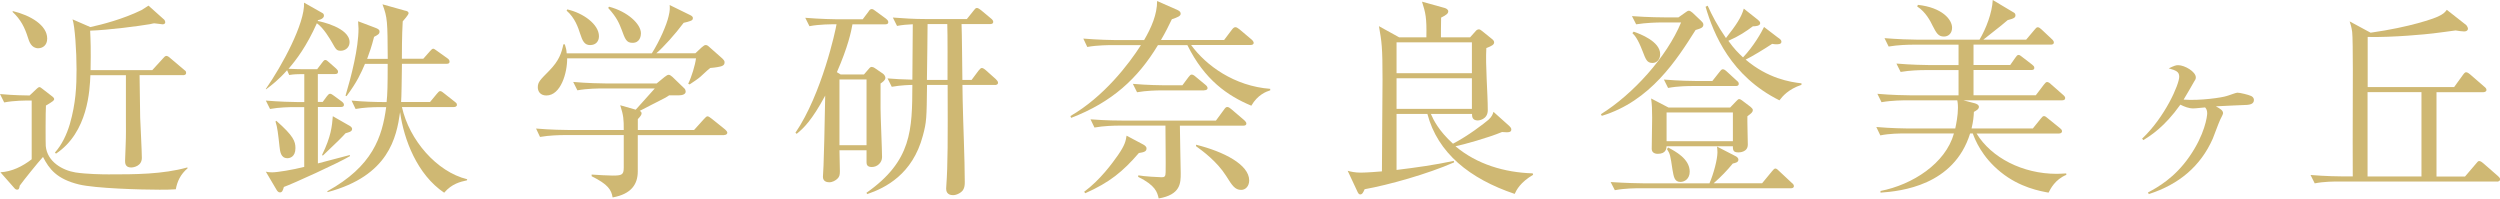
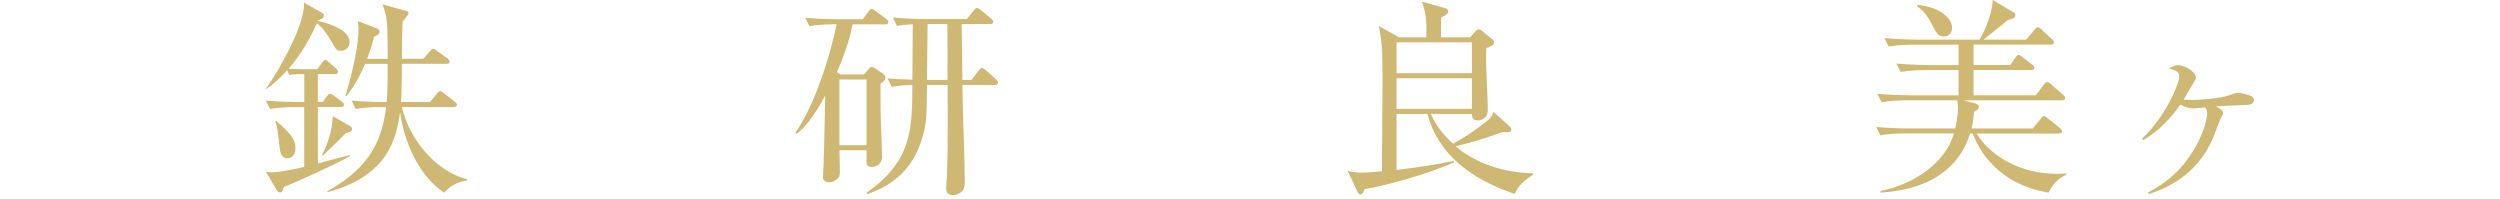
<svg xmlns="http://www.w3.org/2000/svg" id="_レイヤー_2" viewBox="0 0 417.35 33.14">
  <defs>
    <style>.cls-1{fill:#cfb873;stroke-width:0px;}</style>
  </defs>
  <g id="_レイヤー_1-2">
-     <path class="cls-1" d="m29.35,31.6c-.91.07-1.82.07-2.73.07-3.01,0-10.68-.21-13.45-.88-3.71-.91-4.97-2.59-5.99-4.59-.84.91-3.32,3.99-3.89,4.8-.07.46-.14.67-.46.67-.1,0-.31-.11-.38-.21L.07,28.76c1.93-.11,3.68-.98,5.22-2.17v-9.81c-1.22,0-2.9,0-4.59.32l-.7-1.4c.81.07,2.25.21,4.94.24l1.19-1.12c.1-.11.32-.28.45-.28s.28.11.49.28l1.72,1.33c.11.11.25.21.25.38,0,.25-.14.35-1.37,1.09-.07.87-.07,6.44-.03,6.76.24,2.63,2.8,4.06,4.97,4.41,1.85.28,4.48.32,5.5.32,4.42,0,9.01,0,13.17-1.16l.04.14c-1.19,1.02-1.72,2.17-1.97,3.5ZM6.41,8.06c-1.19,0-1.54-1.12-1.75-1.79-.53-1.68-1.19-3.01-2.56-4.28l.03-.14c2.94.7,5.75,2.35,5.75,4.59,0,1.19-.84,1.61-1.47,1.61Zm24.13,4.48h-7.24c.03,1.12.07,6.06.1,7.08.04,1.05.28,5.71.28,6.73,0,1.37-1.36,1.61-1.79,1.61-1.01,0-1.01-.77-1.01-1.12,0-.42.1-2.31.1-2.7.07-1.47.04-2.91.04-4.41v-7.18h-5.93c-.1,2.45-.38,9.53-5.74,13.1l-.18-.18c1.16-1.3,1.97-3.01,2.49-4.76,1.01-3.5,1.12-6.34,1.12-9.14,0-3.05-.28-7.18-.67-8.34l2.97,1.29c1.93-.42,5.47-1.33,8.55-2.84.28-.14.84-.56,1.16-.74l2.63,2.35c.1.11.17.28.17.42,0,.21-.17.35-.45.35-.14,0-1.16-.17-1.41-.17-.17,0-.49.11-.67.14-1.89.32-6.86.98-10.01,1.09.07,1.47.14,3.15.07,6.59h10.3l1.79-1.96c.17-.21.38-.42.56-.42s.45.17.63.35l2.32,1.96c.21.18.35.21.35.53s-.29.38-.53.38Z" />
    <path class="cls-1" d="m52.97,11.52l.8-1.05c.11-.14.31-.46.53-.46s.38.18.63.39l1.19,1.05c.17.17.31.31.31.53,0,.31-.21.38-.53.38h-2.84v4.66h.81l.7-.95c.18-.21.32-.42.53-.42s.42.18.67.35l1.29.95c.18.14.36.32.36.53,0,.35-.32.38-.53.38h-3.82v9.42c.84-.21,4.55-1.19,5.32-1.4l.04.18c-2,1.19-9.56,4.62-11.04,5.15-.17.6-.28.91-.66.91-.25,0-.42-.21-.53-.38l-1.82-3.08c.35.07.6.11,1.05.11.88,0,3.43-.42,5.36-.91v-9.98h-1.58c-.88,0-2.56.03-4.13.31l-.7-1.4c2.17.18,4.35.25,5.4.25h1.02v-4.66h-.77c-.14,0-.95,0-1.75.14l-.35-.8c-1.44,1.64-2.63,2.52-3.51,3.19l-.04-.07c2.7-3.85,6.55-10.96,6.38-14.4l3.04,1.72c.11.07.28.14.28.46,0,.28-.28.6-.98.74l-.07.14c.42.07,5.33,1.09,5.33,3.54,0,.87-.7,1.43-1.47,1.43-.7,0-.8-.21-1.47-1.4-.31-.53-1.4-2.42-2.52-3.19-1.72,3.85-3.43,6.1-4.73,7.6,1.23.07,2.21.07,2.32.07h2.49Zm-6.84,8.65c2.87,2.52,3.19,3.43,3.19,4.56,0,1.5-.98,1.68-1.33,1.68-1.12,0-1.23-1.09-1.33-1.96-.22-2.03-.35-3.22-.67-4.17l.14-.11Zm7.64,5.68c1.51-3.08,1.65-4.77,1.79-6.45l2.52,1.44c.39.21.7.38.7.7,0,.46-.63.56-1.09.7-.8.87-1.12,1.19-3.81,3.75l-.11-.14ZM67.69,1.78c.28.07.52.18.52.42,0,.28-.84,1.19-.98,1.37-.14,2.38-.14,5.4-.14,6.24h3.57l1.09-1.23c.21-.21.38-.45.56-.45s.31.14.67.38l1.72,1.23c.1.07.35.25.35.53,0,.35-.27.38-.52.38h-7.43c-.03,2.31-.07,5.64-.14,6.38h4.83l1.16-1.4c.28-.32.35-.42.56-.42.18,0,.42.21.64.38l1.74,1.37c.17.14.39.25.39.53,0,.31-.31.38-.56.38h-8.62c1.22,5.5,5.81,10.82,10.89,12.05l-.03.18c-1.12.25-2.52.56-3.81,2.07-4.49-3.01-6.73-8.86-7.36-13.45-.6,4.2-1.86,10.61-12.09,13.35l-.07-.14c7.57-4.17,9.17-9.04,9.84-14.05h-.98c-1.33,0-2.83.07-4.13.31l-.67-1.4c1.93.18,3.85.25,5.85.25.14-1.3.18-2.73.18-6.38h-3.79c-.66,1.54-1.33,3.05-3.08,5.39l-.17-.07c.98-3.29,2.17-7.92,2.17-11.21,0-.28-.03-.63-.07-1.22l2.88,1.09c.45.17.7.31.7.63,0,.39-.24.53-.91.88-.42,1.65-.77,2.63-1.16,3.68h3.44c-.04-6.27-.04-6.87-.88-9.11l3.85,1.08Z" />
-     <path class="cls-1" d="m120.87,22.56h-14.4v6.06c0,2.1-1.05,3.78-4.2,4.34-.21-1.26-.74-2.17-3.5-3.54v-.28c.8.07,2.9.17,3.47.17,1.54,0,1.89-.1,1.89-1.33v-5.43h-9.84c-.88,0-2.56.04-4.14.31l-.66-1.4c2.38.21,4.87.24,5.36.24h9.28c0-1.82-.03-2.38-.59-4.13l2.59.74c.5-.56,2.73-3.05,3.18-3.54h-8.83c-.45,0-2.41,0-4.09.31l-.7-1.4c2.31.21,4.73.25,5.36.25h8.58l1.33-1.09c.32-.24.49-.35.67-.35s.35.11.63.35l2,1.93c.14.11.21.38.21.52,0,.45-.55.63-1.19.63h-1.58c-.45.32-.7.45-2.94,1.58-.46.24-.6.31-1.96,1.01.21.11.31.25.31.42,0,.24-.24.56-.63.95v1.82h9.39l1.58-1.75c.35-.39.5-.53.67-.53s.42.18.81.49l2.14,1.72c.17.14.35.38.35.52,0,.21-.18.39-.53.39Zm-.28-11.56c-.32.14-1.15.28-2.03.35-.36.28-.5.42-1.61,1.44-.38.35-1.19.88-1.82,1.3l-.24-.11c.56-1.12,1.16-3.12,1.3-4.24h-21.51c.03,2.38-1.05,6.2-3.47,6.2-1.02,0-1.43-.7-1.43-1.36,0-.88.38-1.23,1.93-2.8,1.61-1.65,2.03-2.91,2.34-4.38h.24c.17.53.28.91.31,1.5h14.22c1.33-2.1,2.49-4.8,2.8-6.2.24-.98.21-1.37.17-1.86l3.43,1.68c.28.14.45.28.45.49,0,.28-.14.39-.42.49-.24.1-.77.24-1.12.31-1.43,1.92-3.4,4.1-4.56,5.08h6.52l1.05-.98c.32-.28.49-.39.67-.39.21,0,.38.11.63.35l2.14,1.89c.18.18.38.39.38.6,0,.31-.07.49-.38.63Zm-22.04-3.47c-.98,0-1.3-.66-1.72-1.96-.31-.95-.84-2.59-2.24-3.79l.11-.21c2.66.6,5.29,2.49,5.29,4.48,0,.88-.56,1.47-1.43,1.47Zm7.04-.38c-1.02,0-1.23-.6-1.82-2.21-.39-.98-.73-1.96-2.24-3.61l.14-.21c3.08.8,5.33,2.87,5.33,4.45,0,.38-.14,1.58-1.4,1.58Z" />
    <path class="cls-1" d="m147.77,4.06h-5.46c-.21,1.19-.74,3.75-2.6,7.99l.63.38h3.89l.63-.73c.18-.21.42-.53.6-.53s.35.04.6.21l1.33.91c.17.11.42.42.42.7,0,.42-.6.81-.81.95v4.2c0,1.26.25,6.94.25,8.09,0,.91-.77,1.65-1.71,1.65-.77,0-.88-.42-.88-.77v-2.03h-4.52c0,.56.07,3.33.07,3.5,0,.63-.07.94-.45,1.29-.28.25-.77.56-1.33.56-.45,0-1.05-.18-1.05-.91,0-.31.1-1.61.1-1.89.11-2.94.14-4.63.28-11.67-2.24,4.17-3.64,5.47-4.76,6.38l-.21-.18c4.42-6.48,6.72-17.16,6.86-18.11-.84,0-2.9,0-4.52.32l-.7-1.4c2.46.21,5.08.25,5.39.25h4.2l.95-1.26c.14-.21.28-.45.56-.45.21,0,.38.14.66.35l1.72,1.26c.14.11.38.32.38.56,0,.35-.31.38-.53.38Zm-3.11,9.21h-4.52v10.97h4.52v-10.97Zm21.44.91h-5.43c0,.35.04,2.24.04,2.59.07,3.78.35,9.85.35,13.63,0,.45-.03.91-.28,1.3-.25.42-1.02.88-1.68.88-1.05,0-1.15-.74-1.15-1.09,0-.18.03-.39.03-.53.25-3.36.25-7.74.22-16.78h-3.44c-.07,5.57-.07,6.16-.7,8.48-1.71,6.45-6.27,8.72-9.28,9.74l-.14-.21c7.6-5.33,7.64-10.51,7.67-18.01-.42,0-1.96.04-3.44.31l-.7-1.4c1.33.1,2.28.17,4.14.21,0-1.33.07-7.78.07-9.25-.88.04-1.79.11-2.63.28l-.7-1.4c1.79.14,3.58.25,5.39.25h6.97l1.12-1.4c.21-.24.31-.45.56-.45.21,0,.52.25.66.35l1.68,1.4c.18.14.38.35.38.56,0,.35-.34.38-.52.38h-4.77c.07,1.3.11,7.85.14,9.32h1.54l1.15-1.54c.22-.24.36-.45.56-.45.24,0,.53.28.67.38l1.65,1.47c.17.18.38.39.38.6,0,.35-.35.39-.52.39Zm-7.95-10.16h-3.3c0,.25-.07,7.67-.11,9.32h3.44c0-1.33.03-7.85-.04-9.32Z" />
-     <path class="cls-1" d="m208.91,17.65c-3.96-1.65-7.82-4.31-10.69-10.12h-4.91c-3.36,5.57-7.67,9.53-14.5,12.15l-.11-.31c5.57-3.22,9.74-8.65,11.77-11.84h-4.83c-.31,0-2.49,0-4.13.31l-.66-1.4c2.41.21,5.04.25,5.35.25h4.8c1.22-2.1,2.17-4.28,2.17-6.52l3.4,1.5c.38.18.53.35.53.63,0,.38-.53.6-1.47.91-.55,1.12-1.01,2.1-1.82,3.47h10.54l1.3-1.72c.21-.28.38-.42.6-.42s.42.18.7.38l1.99,1.68c.17.14.35.38.35.56,0,.24-.21.35-.53.35h-9.92c2.49,3.43,7.22,6.87,13.21,7.32v.25c-.67.21-2.1.74-3.15,2.56Zm-18.81,7.92c-2.66,3.08-4.84,4.87-8.93,6.69l-.18-.25c2.67-1.96,4.73-4.8,5.64-6.1,1.19-1.72,1.3-2.38,1.44-3.26l2.7,1.43c.35.18.63.39.63.7,0,.49-.36.63-1.3.77Zm17.45-4.59h-10.58c0,1.26.14,7.43.14,7.95,0,1.61,0,3.57-3.68,4.2-.24-1.05-.52-2.17-3.43-3.61l.03-.25c.91.18,3.44.32,3.9.32s.66-.11.66-.84c.04-1.12-.03-6.52-.03-7.78h-7.71c-.84,0-2.6.04-4.14.32l-.66-1.37c2.73.21,4.76.21,5.35.21h15.59l1.36-1.85c.21-.31.35-.42.53-.42.21,0,.45.17.66.35l2.18,1.86c.17.17.35.35.35.56,0,.25-.21.35-.53.35Zm-6.52-5.89h-7.11c-.88,0-2.56.04-4.1.31l-.7-1.4c2.39.21,4.87.24,5.36.24h2.91l1.02-1.37c.21-.28.35-.42.53-.42s.38.1.69.38l1.61,1.33c.21.17.35.35.35.56s-.21.35-.56.35Zm6.17,16.61c-1.05,0-1.51-.74-2.52-2.35-1.51-2.38-3.89-4.14-5.01-4.94v-.25c4.66,1.16,8.87,3.33,8.87,5.96,0,.94-.6,1.58-1.33,1.58Z" />
    <path class="cls-1" d="m233.14,19.02v9.35c3.43-.42,6.2-.81,9.56-1.51l.04.25c-4.48,1.96-10.89,3.75-14.93,4.48-.21.49-.38.87-.73.87-.24,0-.36-.21-.56-.66l-1.54-3.29c.49.14,1.23.31,2.18.31s3.15-.17,3.54-.21c0-3.4.1-12.75.1-15.31,0-5.57-.14-6.3-.6-8.93l3.37,1.86h4.55c.07-3.29-.14-4.1-.73-5.95l3.78,1.05c.14.04.6.21.6.56s-.28.6-1.19,1.05c-.03.98-.03,3.01-.03,3.29h4.87l.94-1.05c.1-.14.31-.28.53-.28.18,0,.35.14.53.28l1.65,1.33c.18.14.36.32.36.56,0,.38-.36.6-1.3.95-.17,2.87.24,7.5.24,10.37,0,1.61-1.57,1.72-1.65,1.72-.98,0-.98-.7-.98-1.09h-6.87c.43,1.01,1.34,2.84,3.69,4.97,2.56-1.33,5.18-3.36,5.92-3.99.59-.53.73-.95.84-1.33l2.63,2.35c.18.18.35.35.35.6,0,.53-.56.49-1.55.42-2.45,1.01-6.44,2.1-7.77,2.38,3.57,3.01,8.2,4.38,12.89,4.52l.07.24c-2.14,1.26-2.77,2.52-3.08,3.19-7.5-2.52-12.86-6.83-14.57-13.35h-5.12Zm0-11.95v5.15h12.58v-5.15h-12.58Zm12.58,11.1v-5.11h-12.58v5.11h12.58Z" />
-     <path class="cls-1" d="m280.19,2.91l1.19-.84c.18-.14.39-.28.56-.28s.45.18.63.35l1.4,1.33c.14.14.39.35.39.63,0,.49-.36.63-1.3.91-3.12,4.94-7.53,11.88-15.66,14.33l-.14-.28c5.36-3.33,11-9.57,13.38-15.31h-3.36c-.56,0-2.49.04-4.14.31l-.7-1.37c2.77.21,5.33.21,5.4.21h2.34Zm13.98,27.68l1.65-2c.21-.25.38-.46.56-.46.21,0,.49.28.59.39l2.14,2c.22.18.36.31.36.56,0,.31-.32.35-.53.35h-25.26c-.63,0-2.42,0-4.1.32l-.7-1.36c2.56.17,4.8.21,5.36.21h11.14c.69-1.58,1.33-3.99,1.33-5.18,0-.39-.04-.67-.07-.95l3.12,1.61c.22.11.45.32.45.56,0,.46-.49.56-.94.66-.95,1.16-1.89,2.14-3.19,3.29h8.1Zm-21.44-25.3c1.02.35,4.42,1.61,4.42,3.75,0,.88-.56,1.47-1.27,1.47-.94,0-1.12-.56-1.68-2-.81-2.1-1.33-2.63-1.69-2.98l.22-.25Zm16.11,12.65l1.05-1.09c.14-.14.31-.31.42-.31.17,0,.35.1.49.21l1.44,1.09c.17.14.38.35.38.52,0,.35-.21.52-.91,1.05-.03.67.07,3.96.07,4.73,0,1.3-1.44,1.3-1.55,1.3-.69,0-.98-.18-.94-1.02h-11.07c-.03.35-.07,1.26-1.47,1.26-.55,0-1.01-.24-1.01-.84,0-.73.07-4.34.07-5.15,0-1.54-.03-2.17-.17-3.25l2.9,1.51h10.3Zm-2.98-4.42l1.22-1.54c.14-.18.31-.42.53-.42.24,0,.52.24.63.35l1.68,1.54c.21.17.35.31.35.53,0,.35-.31.38-.52.38h-7.14c-.63,0-2.46,0-4.14.32l-.7-1.4c2.56.21,4.76.24,5.39.24h2.7Zm3.43,10.05v-4.8h-11.07v4.8h11.07Zm-10.82,1.05c1.19.63,3.61,1.89,3.61,4.03,0,1.23-.88,1.72-1.54,1.72-1.02,0-1.12-.84-1.34-2.07-.35-2.35-.38-2.59-.91-3.4l.18-.28Zm18.39-18.32c.39.28.53.42.53.67,0,.42-.53.42-.81.42-.21,0-.39,0-.74-.07-1.3.87-3.46,2.17-4.42,2.63,3.71,3.15,7.43,3.75,9.32,3.96v.25c-2.21.74-3.18,1.93-3.68,2.59-8.09-4.03-11-11.04-12.33-15.62l.35-.18c.74,1.65,1.58,3.26,3.05,5.4,1.71-2.17,2.56-3.43,2.98-4.91l2.35,1.86c.17.14.39.35.39.56,0,.49-.84.53-1.23.53-1.12.84-2.31,1.65-4.09,2.42,1.05,1.44,1.57,1.93,2.45,2.77,1.79-1.89,3.05-4.13,3.51-5.08l2.38,1.82Z" />
    <path class="cls-1" d="m341.99,32.16c-1.36-.25-4.8-.84-7.99-3.43-3.18-2.56-4.31-5.47-4.66-6.45h-.45c-2.7,8.69-11.53,9.64-14.96,9.88v-.28c5.36-1.05,10.86-4.59,12.26-9.6h-8.16c-.87,0-2.56,0-4.13.32l-.67-1.4c2.38.21,4.87.25,5.36.25h7.82c.17-.77.45-2.21.45-3.44,0-.25,0-.7-.11-1.26h-8.51c-.46,0-2.42,0-4.14.31l-.69-1.4c2.34.21,4.76.25,5.39.25h8.16v-4.21h-5.54c-.87,0-2.56.04-4.13.31l-.7-1.4c2.38.21,4.87.25,5.39.25h4.98v-3.4h-7.53c-.88,0-2.56.04-4.14.31l-.69-1.4c2.2.18,4.37.25,5.39.25h10.47c1.09-1.82,2.11-4.48,2.21-6.62l3.4,2.03c.22.1.39.24.39.52,0,.35-.17.53-1.3.81-.6.53-.94.81-4.06,3.26h7.15l1.36-1.61c.21-.24.35-.46.56-.46.25,0,.41.17.66.38l1.68,1.58c.25.21.36.42.36.56,0,.35-.31.38-.52.38h-12.89v3.4h6.13l.83-1.19c.22-.28.32-.49.56-.49.18,0,.36.14.67.39l1.6,1.23c.18.14.36.31.36.52,0,.35-.28.38-.52.38h-9.63v4.21h10.4l1.33-1.75c.21-.28.38-.46.55-.46.22,0,.5.21.67.39l1.96,1.72c.25.21.39.38.39.56,0,.35-.31.39-.56.39h-16.43l1.89.49c.24.07.7.24.7.6,0,.39-.46.63-.84.84-.03.81-.11,1.61-.39,2.77h10.23l1.3-1.61c.21-.25.35-.46.56-.46s.42.18.66.39l1.96,1.58c.22.18.39.31.39.56,0,.31-.31.38-.53.38h-13.73c2.46,4.03,7.67,6.73,13.38,6.73.49,0,.88-.04,1.58-.07l.03.24c-1.89.77-2.66,2.35-2.98,2.98Zm-17.48-26.06c-.94,0-1.26-.6-1.89-1.82-.31-.67-1.15-2.31-2.56-3.19l.11-.28c4.06.45,5.71,2.45,5.71,3.82,0,.87-.55,1.47-1.36,1.47Z" />
    <path class="cls-1" d="m358.6,32.12c1.58-.84,4.42-2.42,6.86-5.92,2.63-3.75,3.01-6.8,3.01-7.29,0-.53-.17-.77-.35-.98-1.51.14-1.68.17-1.96.17-.77,0-1.47-.28-2.17-.63-2.67,3.75-4.95,5.15-6.17,5.92l-.22-.24c3.85-3.64,6.2-9.07,6.2-10.34,0-.87-.56-1.05-1.75-1.4.95-.45,1.19-.53,1.58-.53,1.08,0,2.94,1.09,2.94,2.03,0,.18-.03.35-.22.6-.28.49-1.54,2.7-1.82,3.12,2.77.21,6.48-.35,7.18-.6.32-.07,1.55-.56,1.79-.56.46,0,1.86.35,2.24.53.14.04.53.25.53.7,0,.67-.7.77-1.12.81-.28.03-4.42.17-5.23.24.78.42,1.2.7,1.2,1.16,0,.21-.5,1.05-.56,1.26-.22.46-.98,2.56-1.16,2.98-2.03,4.59-5.64,7.64-10.68,9.25l-.14-.28Z" />
-     <path class="cls-1" d="m416.82,30.3h-26.27c-.88,0-2.56,0-4.13.31l-.7-1.4c2.42.21,4.9.24,5.4.24h1.65c0-3.26-.03-8.44,0-11.66,0-.88.07-11.1-.1-12.47-.12-.84-.25-1.22-.42-1.75l3.5,1.89c6.69-.95,10.59-2.38,11.25-2.7.91-.42,1.16-.7,1.47-1.12l3.26,2.56c.11.11.27.42.27.6s-.14.45-.66.45c-.21,0-1.12-.1-1.4-.17-.22.03-3.26.45-3.71.49-1.09.14-6.8.7-10.97.6v8.37h14.43l1.47-2.03c.07-.11.31-.45.53-.45.24,0,.52.24.66.35l2.34,2.03c.22.17.4.35.4.56,0,.31-.32.39-.53.39h-7.81v14.08h4.76l1.83-2.14c.17-.21.35-.45.52-.45.25,0,.56.25.67.35l2.49,2.17c.21.18.35.35.35.53,0,.31-.31.39-.53.39Zm-12.58-14.92h-9v14.08h9v-14.08Z" />
  </g>
</svg>